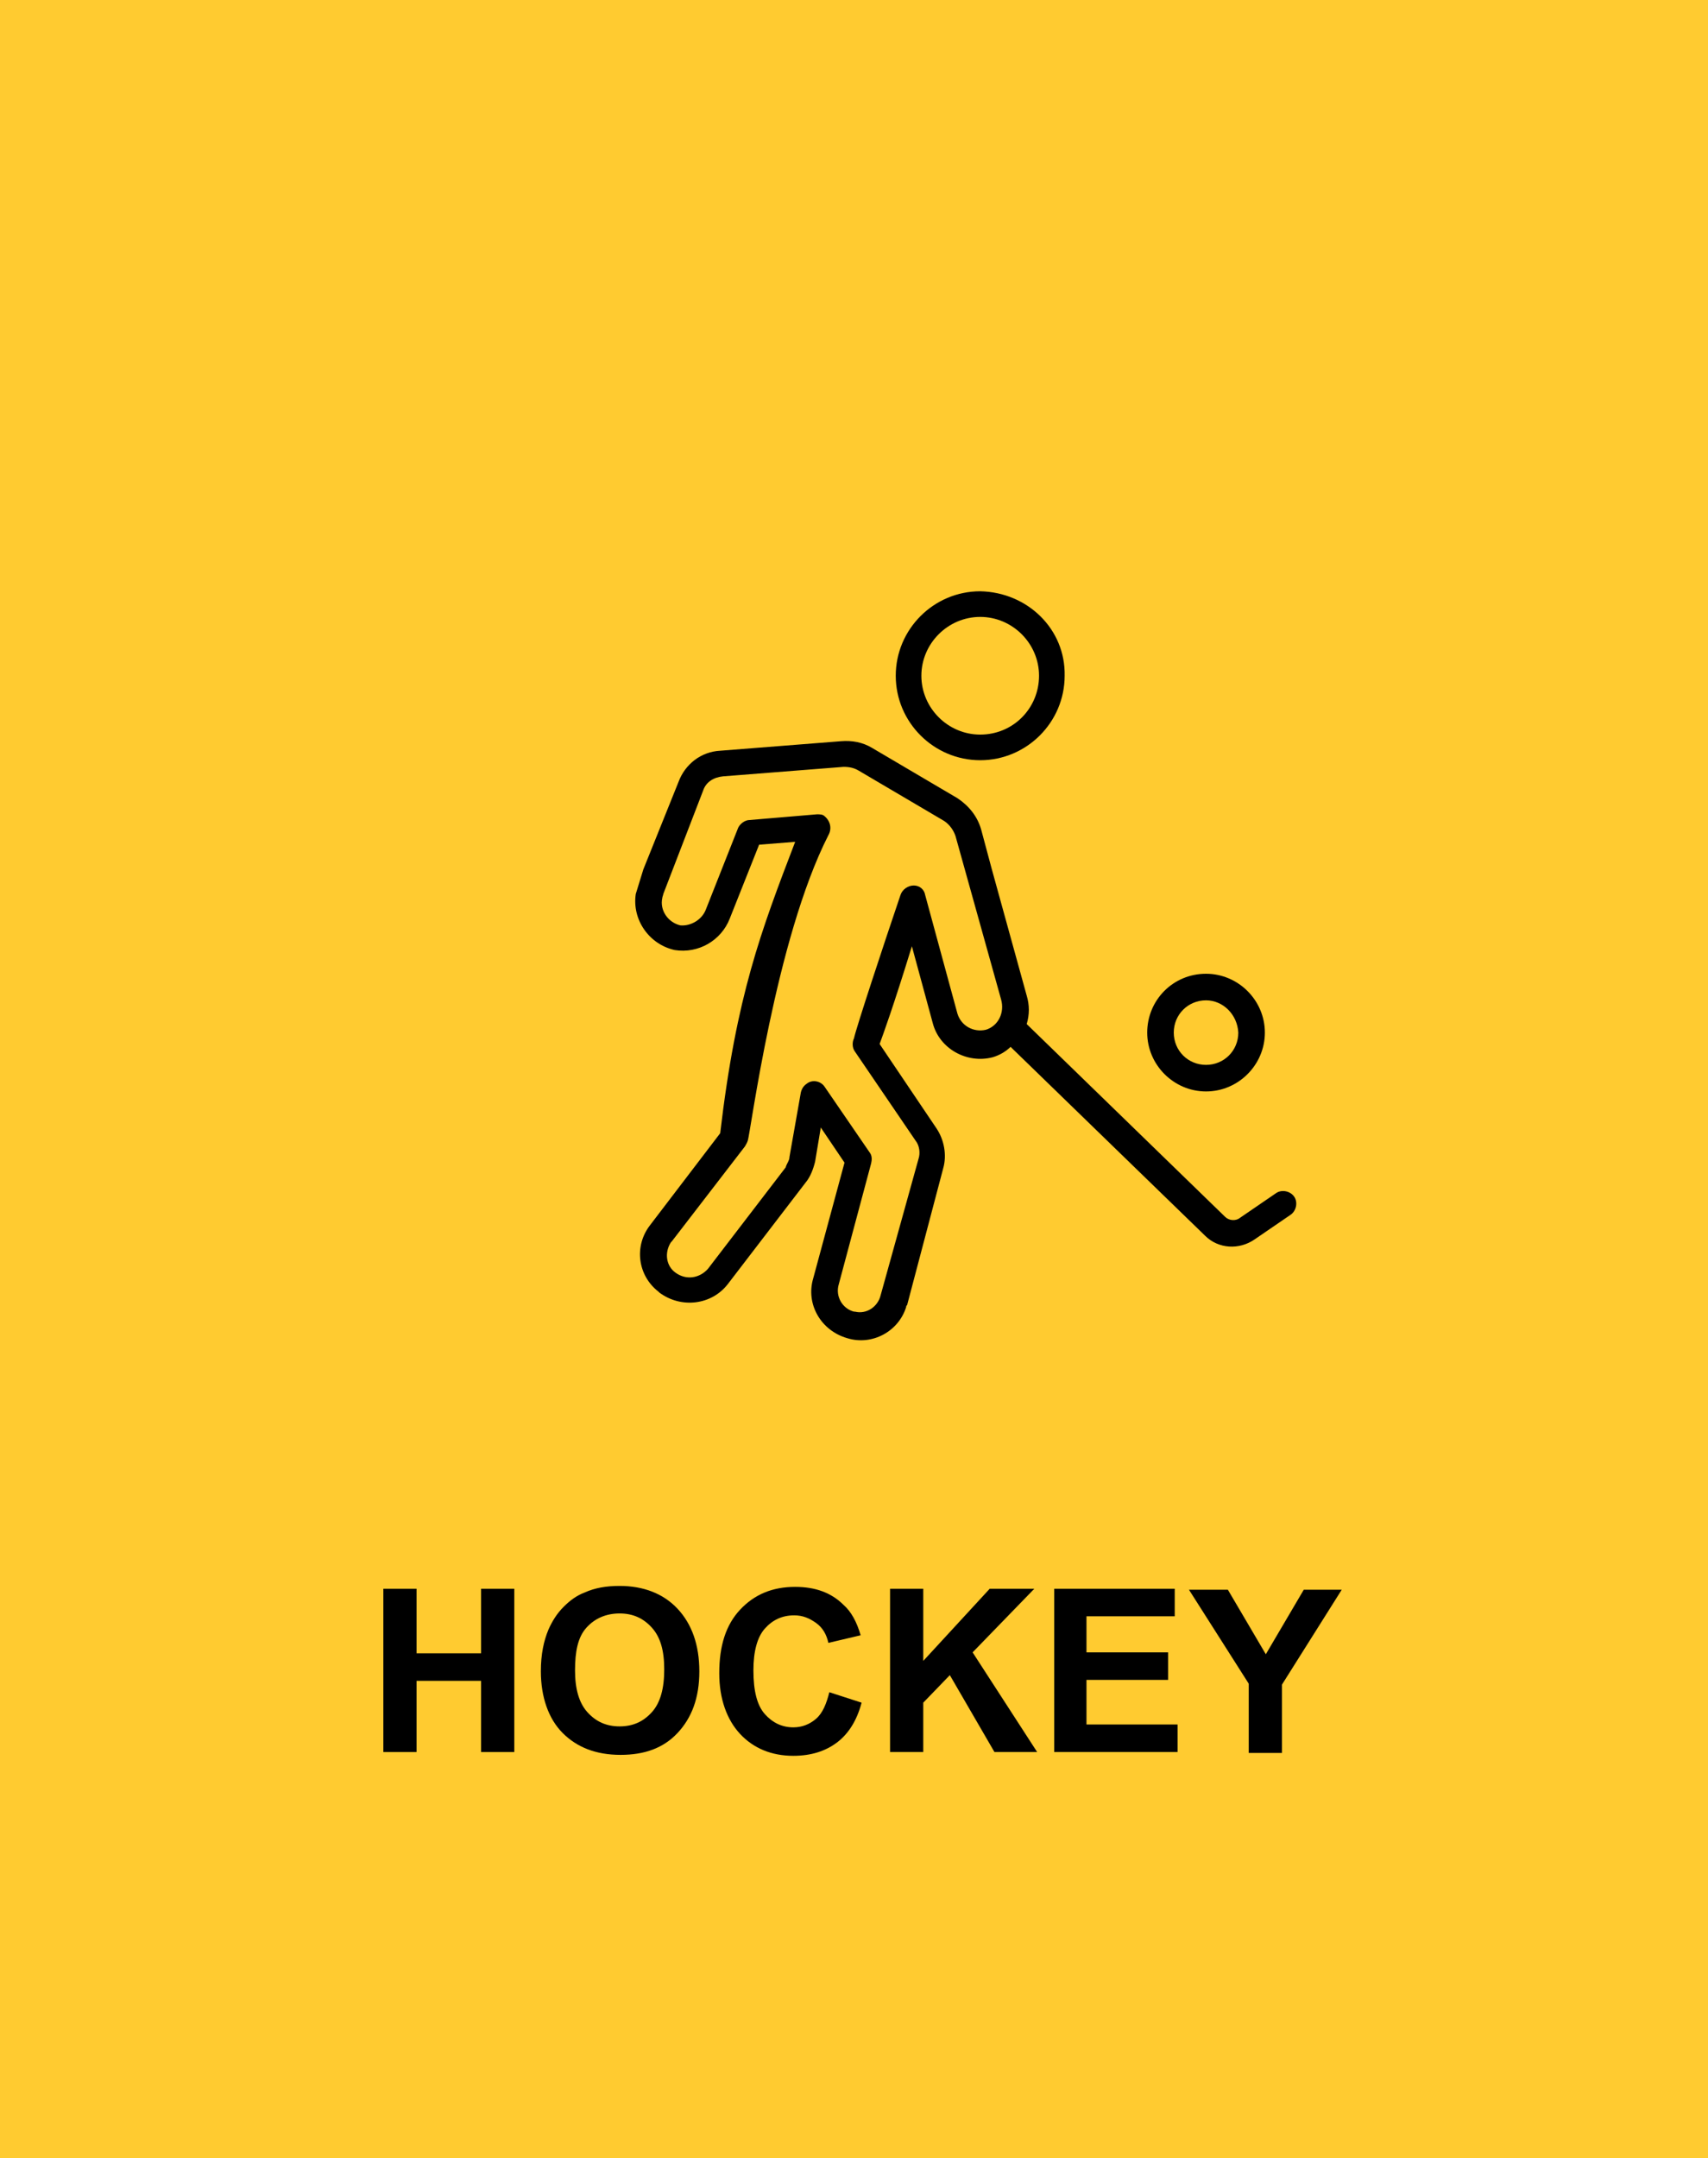
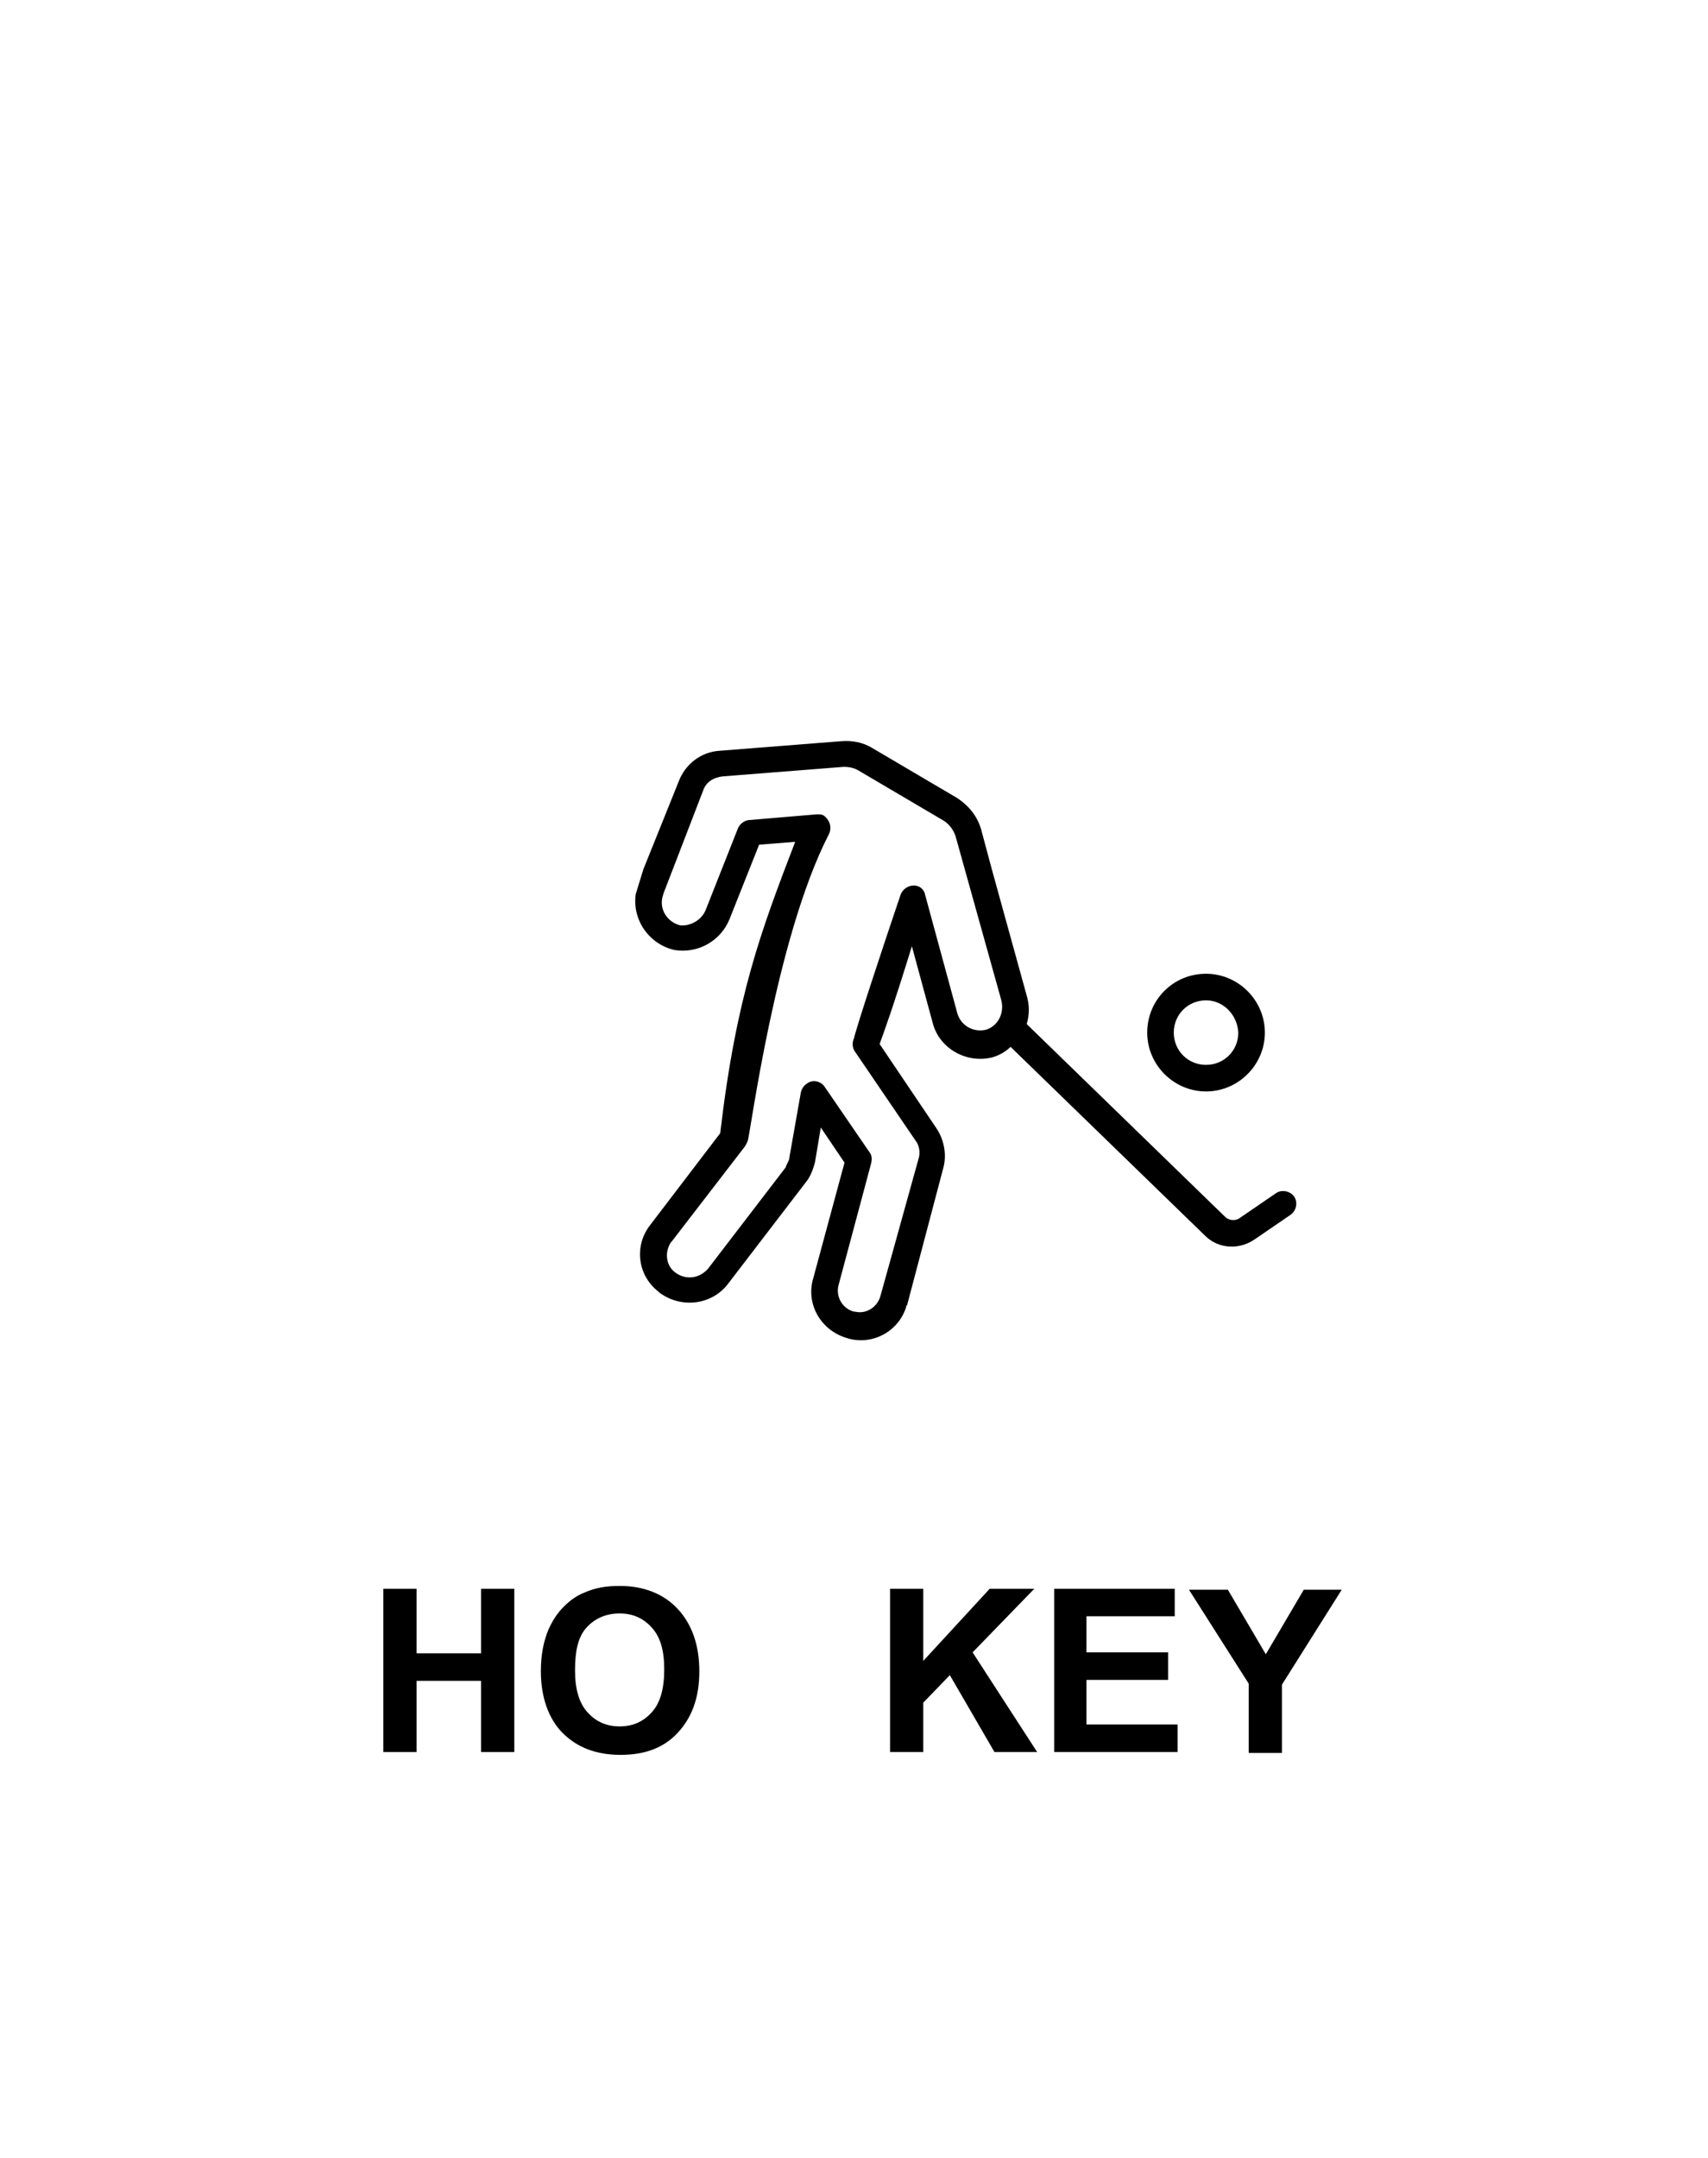
<svg xmlns="http://www.w3.org/2000/svg" version="1.1" id="Layer_1" x="0px" y="0px" width="180px" height="227.4px" viewBox="0 0 180 227.4" style="enable-background:new 0 0 180 227.4;" xml:space="preserve">
  <style type="text/css">
	.st0{fill:#FFCB30;}
	.st1{enable-background:new    ;}
</style>
-   <rect class="st0" width="180" height="227.4" />
  <g class="st1">
    <path d="M40.4,184.6v-17.2h3.5v6.8h6.8v-6.8h3.5v17.2h-3.5v-7.5h-6.8v7.5H40.4z" />
    <path d="M57,176.1c0-1.8,0.3-3.2,0.8-4.4c0.4-0.9,0.9-1.7,1.6-2.4s1.4-1.2,2.2-1.5c1.1-0.5,2.3-0.7,3.7-0.7c2.5,0,4.6,0.8,6.1,2.4   s2.3,3.8,2.3,6.6c0,2.8-0.8,4.9-2.3,6.5s-3.5,2.3-6,2.3c-2.6,0-4.6-0.8-6.1-2.3S57,178.8,57,176.1z M60.6,176   c0,1.9,0.4,3.4,1.3,4.4s2,1.5,3.4,1.5s2.5-0.5,3.4-1.5s1.3-2.5,1.3-4.5c0-2-0.4-3.4-1.3-4.4s-2-1.5-3.4-1.5s-2.6,0.5-3.5,1.5   S60.6,174,60.6,176z" />
-     <path d="M87.4,178.3l3.4,1.1c-0.5,1.9-1.4,3.3-2.6,4.2s-2.7,1.4-4.6,1.4c-2.3,0-4.2-0.8-5.6-2.3s-2.2-3.7-2.2-6.4   c0-2.9,0.7-5.1,2.2-6.7s3.4-2.4,5.8-2.4c2.1,0,3.8,0.6,5.1,1.9c0.8,0.7,1.4,1.8,1.8,3.2l-3.4,0.8c-0.2-0.9-0.6-1.6-1.3-2.1   s-1.4-0.8-2.3-0.8c-1.3,0-2.3,0.5-3.1,1.4s-1.2,2.4-1.2,4.4c0,2.2,0.4,3.7,1.2,4.6s1.8,1.4,3,1.4c0.9,0,1.7-0.3,2.4-0.9   S87.1,179.5,87.4,178.3z" />
    <path d="M93.8,184.6v-17.2h3.5v7.6l7-7.6h4.7l-6.5,6.7l6.8,10.5h-4.5l-4.7-8.1l-2.8,2.9v5.2H93.8z" />
    <path d="M111.1,184.6v-17.2h12.7v2.9h-9.3v3.8h8.6v2.9h-8.6v4.7h9.6v2.9H111.1z" />
    <path d="M131.6,184.6v-7.2l-6.3-9.9h4.1l4,6.8l4-6.8h4l-6.3,10v7.2H131.6z" />
  </g>
-   <path d="M103.3,62.3c-4.9,0-8.9,4-8.9,8.9c0,4.9,4,8.9,8.9,8.9c4.9,0,8.9-4,8.9-8.9C112.3,66.3,108.3,62.4,103.3,62.3  C103.4,62.3,103.4,62.3,103.3,62.3z M103.3,77.4c-3.4,0-6.2-2.8-6.2-6.2s2.8-6.2,6.2-6.2s6.2,2.8,6.2,6.2v0  C109.5,74.6,106.8,77.4,103.3,77.4C103.4,77.4,103.4,77.4,103.3,77.4z" />
  <path d="M120.9,108.8c0,3.4,2.8,6.2,6.2,6.2s6.2-2.8,6.2-6.2s-2.8-6.2-6.2-6.2l0,0C123.6,102.6,120.9,105.4,120.9,108.8z   M130.5,108.8c0,1.9-1.5,3.4-3.4,3.4s-3.4-1.5-3.4-3.4c0-1.9,1.5-3.4,3.4-3.4c0,0,0,0,0,0C128.9,105.4,130.4,106.9,130.5,108.8z" />
  <path d="M103.9,108.5c-1.3,0.3-2.6-0.4-3-1.7l-3.4-12.5c-0.1-0.6-0.6-1-1.2-1c-0.6,0-1.2,0.4-1.4,1c-1.8,5.3-4.7,14.1-4.9,15.1  c-0.2,0.4-0.2,1,0.1,1.4l6.4,9.4c0.4,0.5,0.5,1.3,0.3,1.9l-4,14.4c-0.3,1.2-1.5,2-2.7,1.7c0,0-0.1,0-0.1,0c-1.2-0.3-2-1.6-1.6-2.9  c0,0,0,0,0,0l3.4-12.7c0.1-0.4,0.1-0.8-0.1-1.1l-4.8-7c-0.4-0.6-1.3-0.8-1.9-0.3c-0.3,0.2-0.5,0.5-0.6,0.9l-1.2,6.8  c0,0.4-0.3,0.7-0.4,1.1l-8.2,10.7c-0.9,1-2.3,1.2-3.4,0.4c-1-0.7-1.2-2.1-0.5-3.2c0,0,0.1-0.1,0.1-0.1l7.7-10  c0.1-0.2,0.2-0.3,0.3-0.6c0.3-0.8,2.9-21.2,8.5-32.2c0.4-0.7,0.2-1.5-0.4-2c-0.2-0.2-0.5-0.2-0.8-0.2L79,86.4c-0.5,0-1,0.4-1.2,0.8  l-3.4,8.6c-0.4,1.1-1.6,1.8-2.7,1.7c-1.3-0.3-2.2-1.6-1.9-2.9c0-0.1,0.1-0.3,0.1-0.4l4.2-10.9c0.3-0.9,1.1-1.4,2.1-1.5l12.7-1  c0.6,0,1.1,0.1,1.6,0.4l9,5.3c0.6,0.4,1,1,1.2,1.6l4.8,17.2C105.9,106.7,105.2,108.1,103.9,108.5  C103.9,108.5,103.9,108.5,103.9,108.5z M104.5,91.5l-1.1-4.1c-0.4-1.4-1.3-2.5-2.5-3.3l-9-5.3c-1-0.6-2.1-0.8-3.3-0.7l-12.7,1  c-2,0.1-3.7,1.4-4.4,3.3l-3.7,9.2L67,94.2c-0.4,2.7,1.4,5.3,4.1,5.9c2.5,0.4,4.9-1,5.8-3.3L80,89l3.8-0.3  c-3.6,9.4-6.2,16.2-7.9,30.7l-7.4,9.7c-1.7,2.2-1.3,5.3,0.9,7c0,0,0.1,0.1,0.1,0.1c2.3,1.7,5.5,1.3,7.2-0.9l8.2-10.7  c0.5-0.6,0.8-1.4,1-2.2l0.6-3.6l2.5,3.7l-3.3,12.2c-0.8,2.7,0.8,5.5,3.6,6.3c0,0,0,0,0,0c2.6,0.8,5.4-0.7,6.2-3.3  c0-0.1,0-0.1,0.1-0.2l3.8-14.4c0.4-1.4,0.1-3-0.7-4.2l-6-8.9c0.4-1.1,1.4-3.8,3.4-10.3l2.2,8.1c0.7,2.7,3.6,4.3,6.3,3.6c0,0,0,0,0,0  c0.7-0.2,1.4-0.6,1.9-1.1l20.5,19.9c1.4,1.4,3.6,1.5,5.2,0.4l3.8-2.6c0.6-0.4,0.8-1.3,0.4-1.9c-0.4-0.6-1.3-0.8-1.9-0.4l-3.8,2.6  c-0.5,0.4-1.2,0.3-1.6-0.1l-20.9-20.3c0.3-1,0.3-2,0-3l-2.9-10.5L104.5,91.5z" />
</svg>